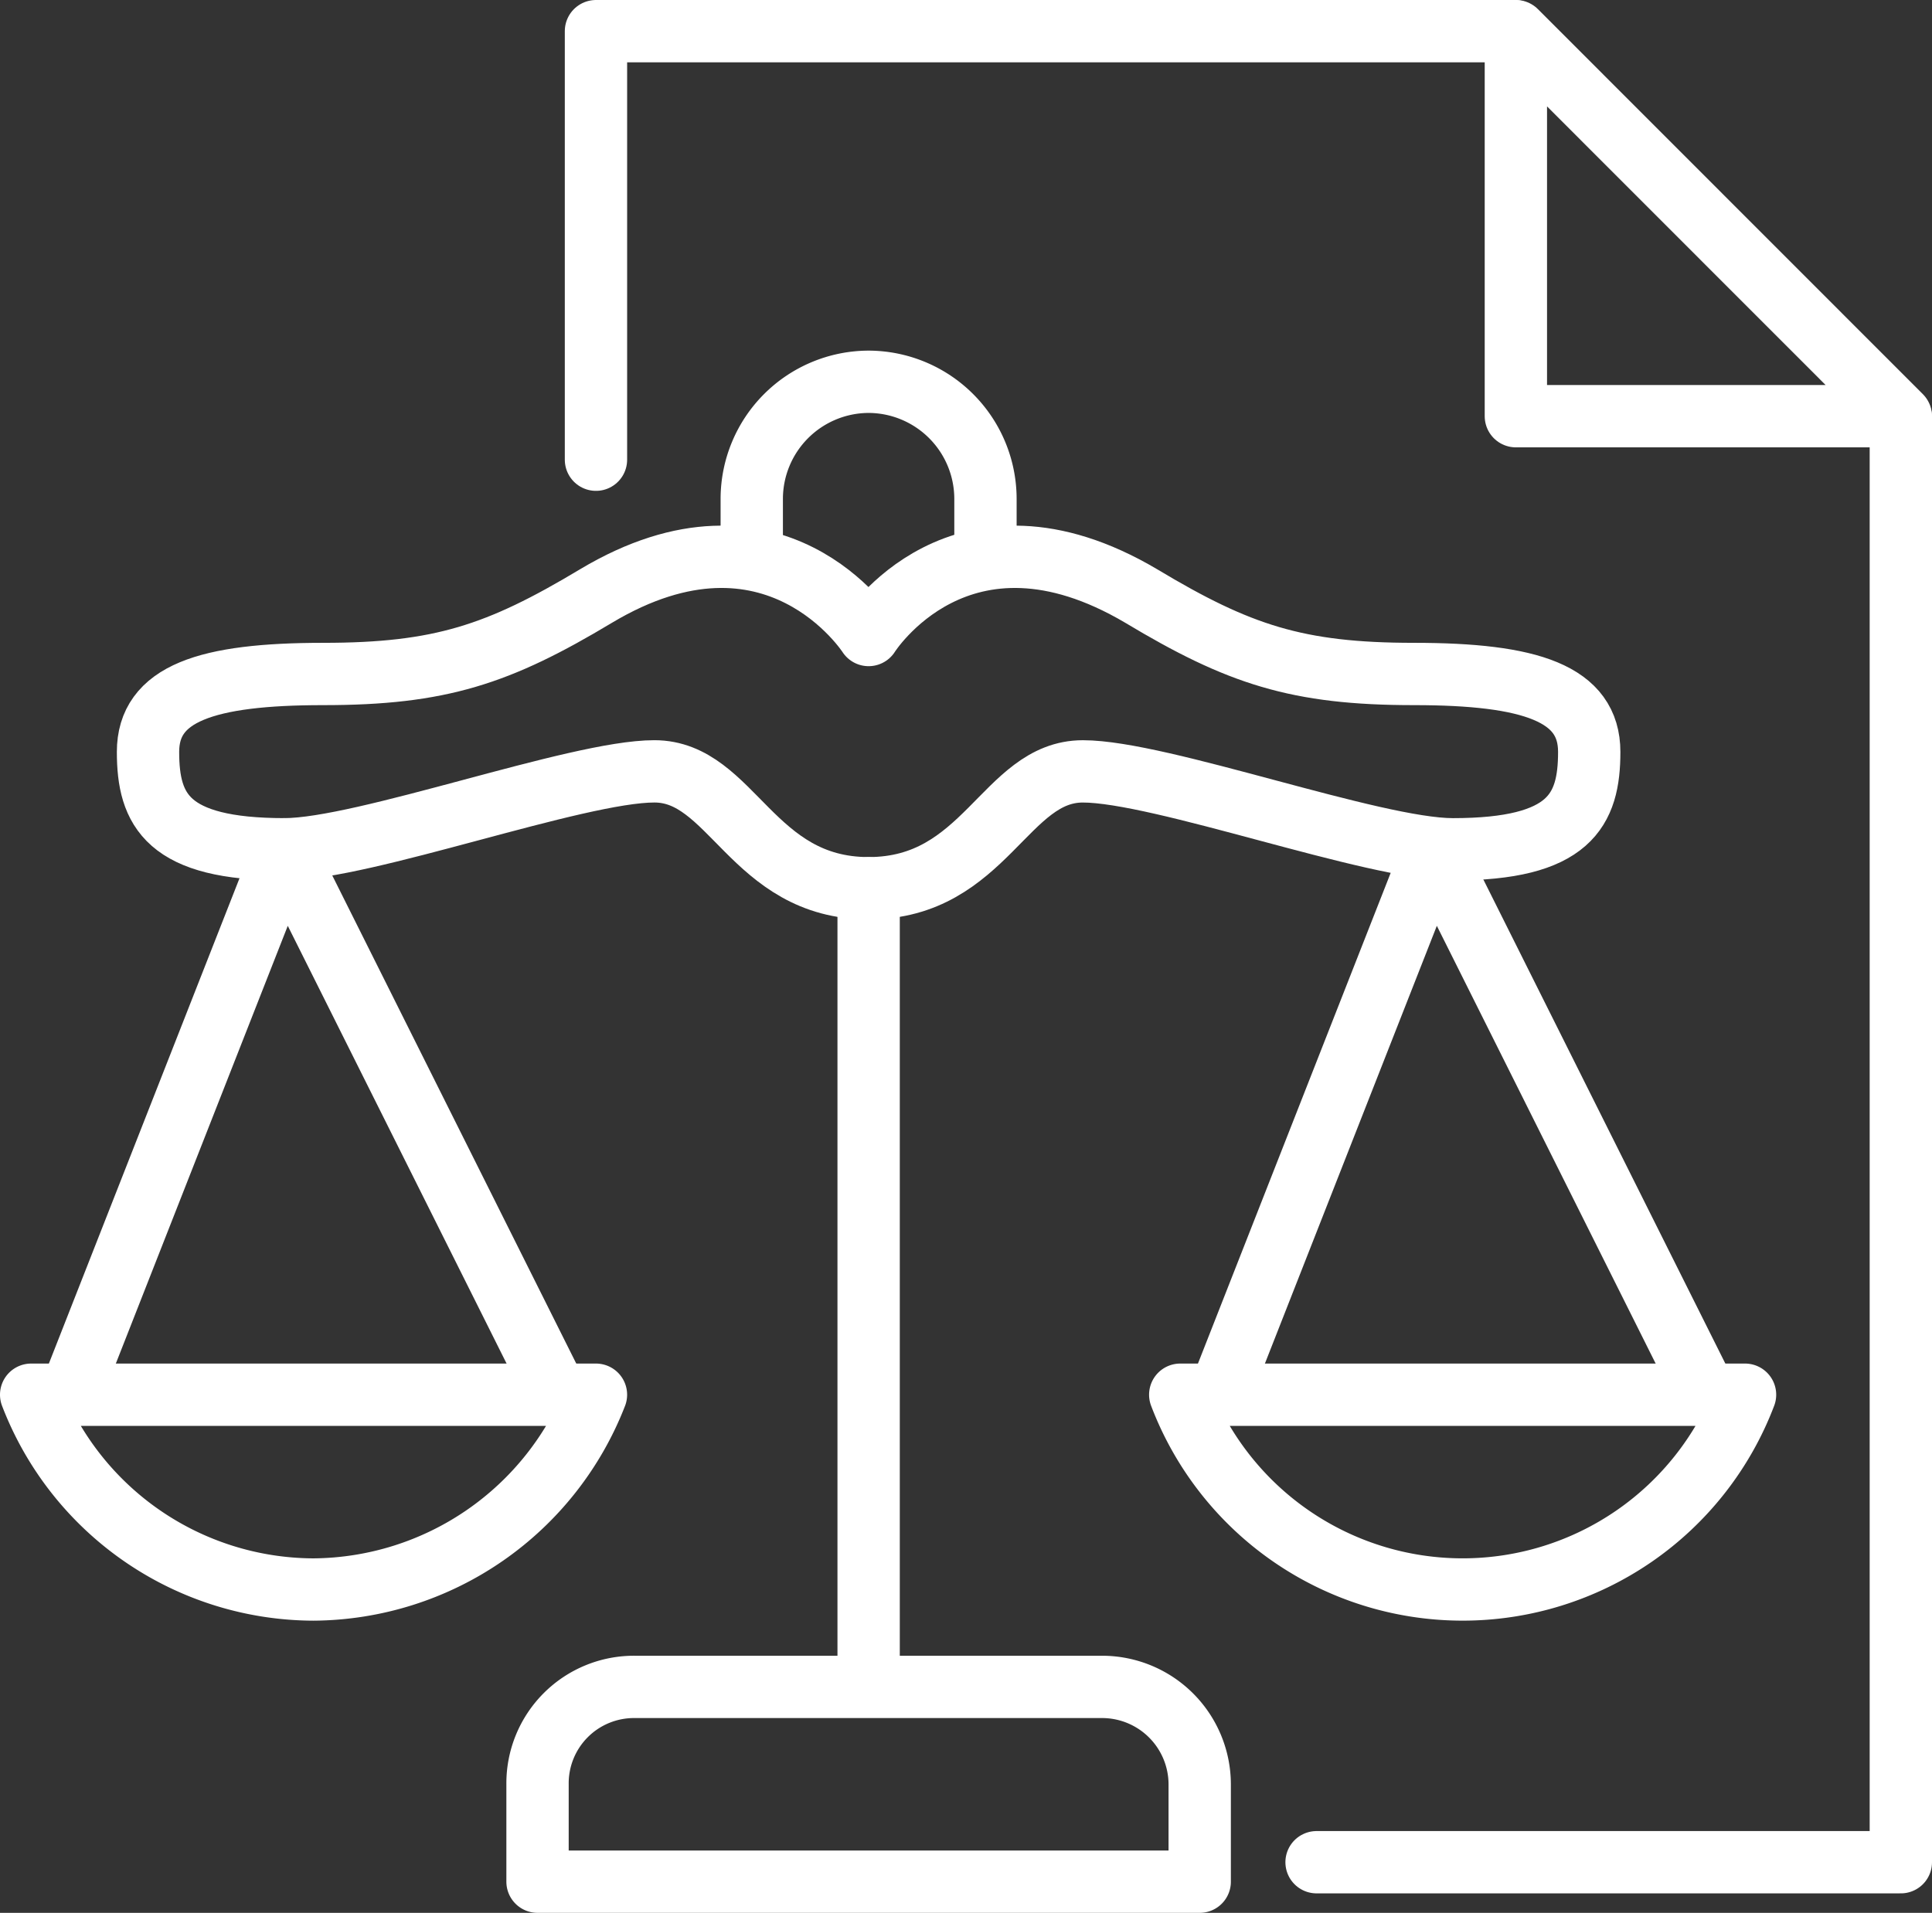
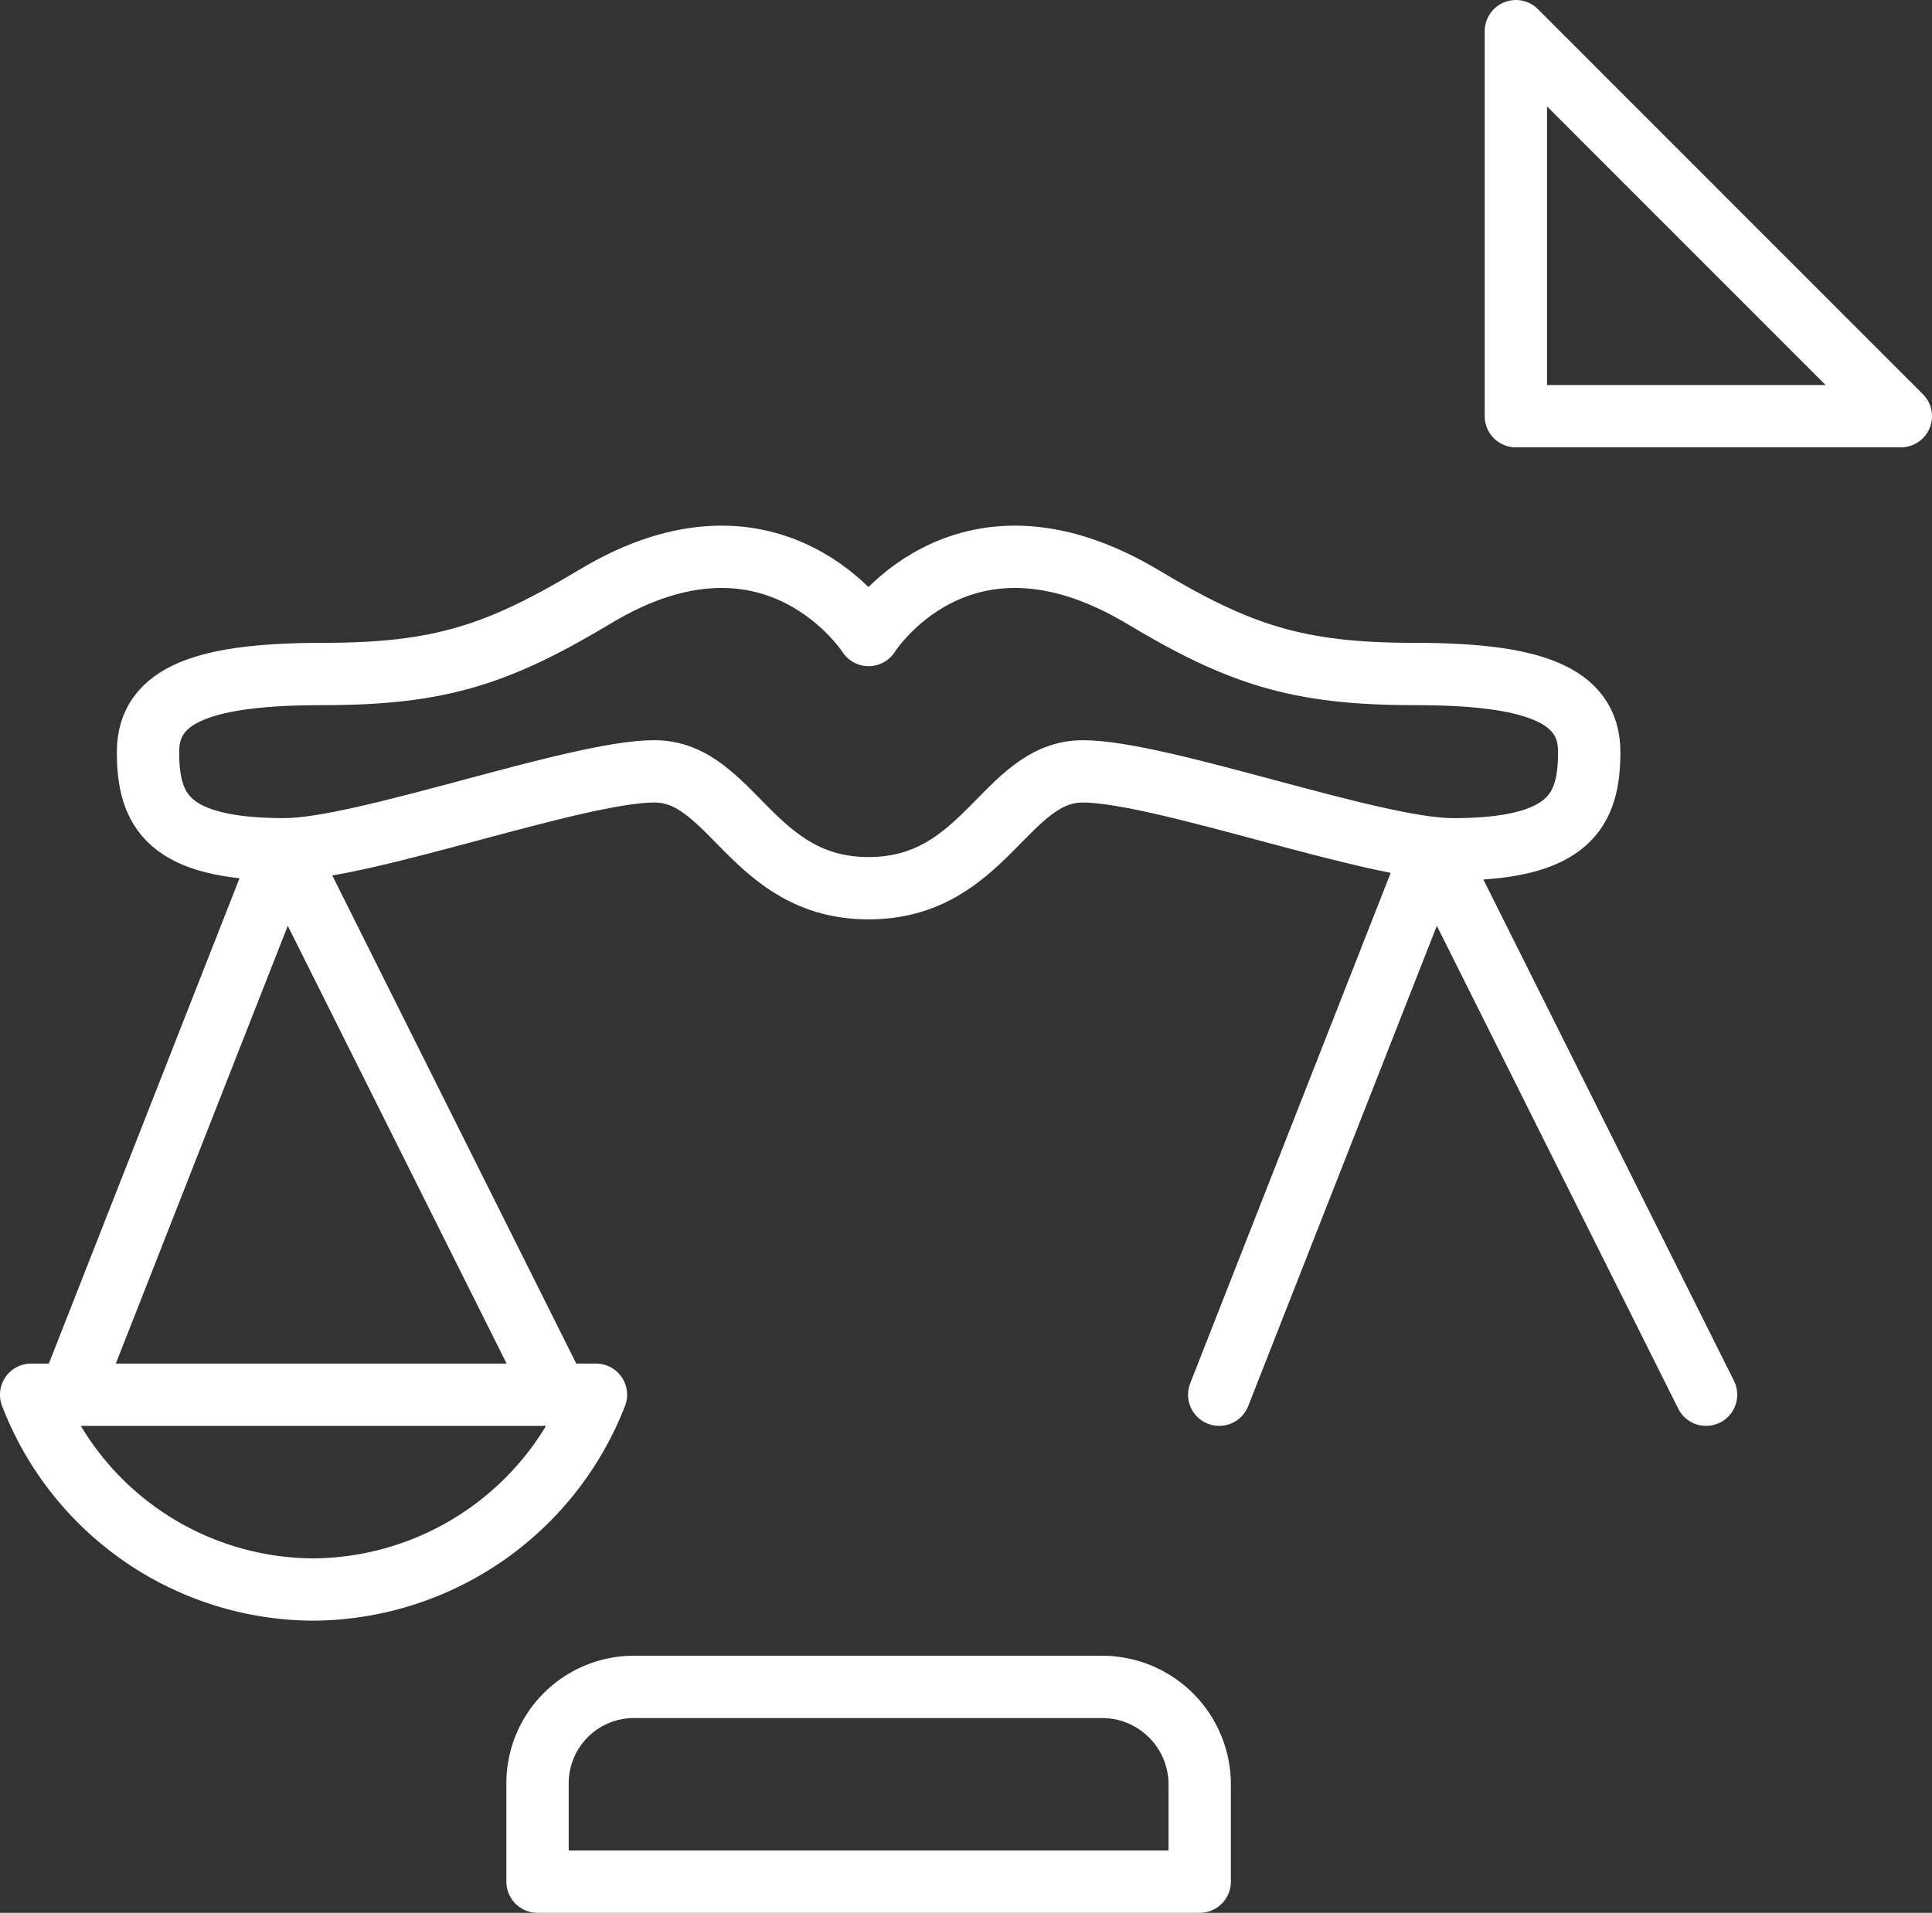
<svg xmlns="http://www.w3.org/2000/svg" viewBox="0 0 93 92.1">
  <rect x="0" y="0" width="93" height="92.1" fill="#333333" stroke="none" />
  <defs>
    <style>
      .ju-i-1 {
        fill: none;
        stroke: #fff;
        stroke-linecap: round;
        stroke-linejoin: round;
        stroke-miterlimit: 10;
        stroke-width: 3px;
      }
    </style>
  </defs>
  <g id="Group_296" data-name="Group 296" transform="translate(0.5 0.5)">
    <path id="Path_502" data-name="Path 502" class="ju-i-1" d="M41.687,31.751s-4.5-7.034-13.125-1.876c-4.687,2.814-7.5,3.752-13.125,3.752S7,34.564,7,37.378s.937,4.689,6.562,4.689c3.844,0,14.063-3.752,17.812-3.752s4.687,5.627,10.312,5.627S48.25,38.316,52,38.316s13.969,3.752,17.812,3.752c5.625,0,6.563-1.876,6.563-4.689s-2.812-3.752-8.437-3.752-8.437-.938-13.125-3.752c-8.719-5.158-13.125,1.876-13.125,1.876Z" transform="translate(-0.375 -1.676)" />
    <path id="Path_503" data-name="Path 503" class="ju-i-1" d="M1,71a14.608,14.608,0,0,0,13.594,9.379A14.7,14.7,0,0,0,28.187,71Z" transform="translate(0 -4.347)" />
    <path id="Path_504" data-name="Path 504" class="ju-i-1" d="M3,69.261,13.313,43,26.437,69.261" transform="translate(-0.125 -2.608)" />
-     <path id="Path_505" data-name="Path 505" class="ju-i-1" d="M60,71a14.541,14.541,0,0,0,27.187,0Z" transform="translate(-3.687 -4.347)" />
    <path id="Path_506" data-name="Path 506" class="ju-i-1" d="M62,69.261,72.312,43,85.437,69.261" transform="translate(-3.812 -2.608)" />
-     <line id="Line_205" data-name="Line 205" class="ju-i-1" y2="37.516" transform="translate(41.313 42.267)" />
    <path id="Path_507" data-name="Path 507" class="ju-i-1" d="M54.188,86h-22.5A4.643,4.643,0,0,0,27,90.689v4.689H58.875V90.689A4.7,4.7,0,0,0,54.188,86Z" transform="translate(-1.625 -5.279)" />
-     <path id="Path_508" data-name="Path 508" class="ju-i-1" d="M38,27.441V24.627A5.643,5.643,0,0,1,43.625,19h0a5.643,5.643,0,0,1,5.625,5.627v2.814" transform="translate(-2.313 -1.118)" />
-     <path id="Path_509" data-name="Path 509" class="ju-i-1" d="M74.213,1H30V21.634" transform="translate(-1.812 0)" />
-     <path id="Path_510" data-name="Path 510" class="ju-i-1" d="M67,90.556H95.125V21" transform="translate(-4.125 -1.394)" />
    <path id="Path_511" data-name="Path 511" class="ju-i-1" d="M81,19.539H99.531L81,1Z" transform="translate(-8.531 0)" />
  </g>
</svg>